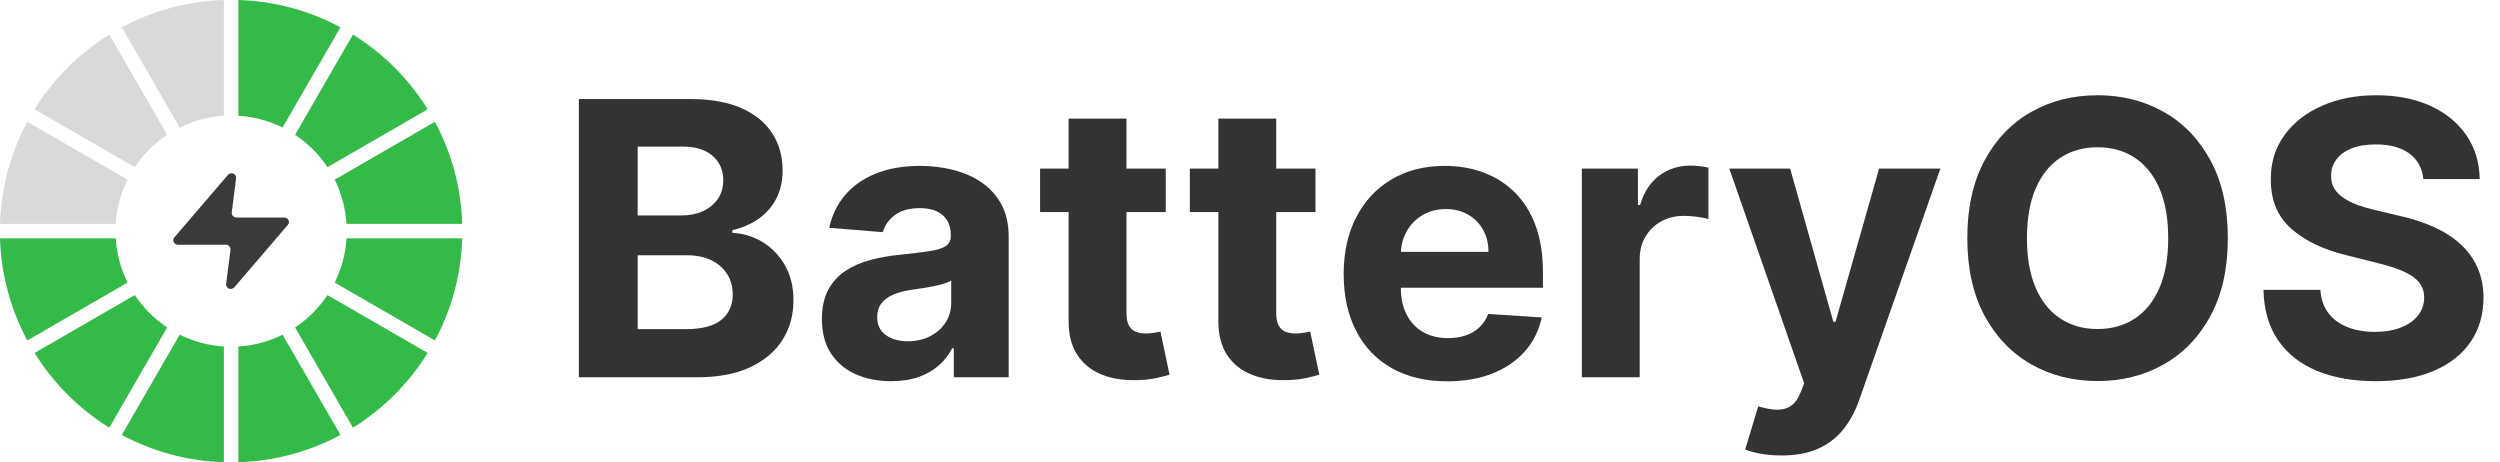
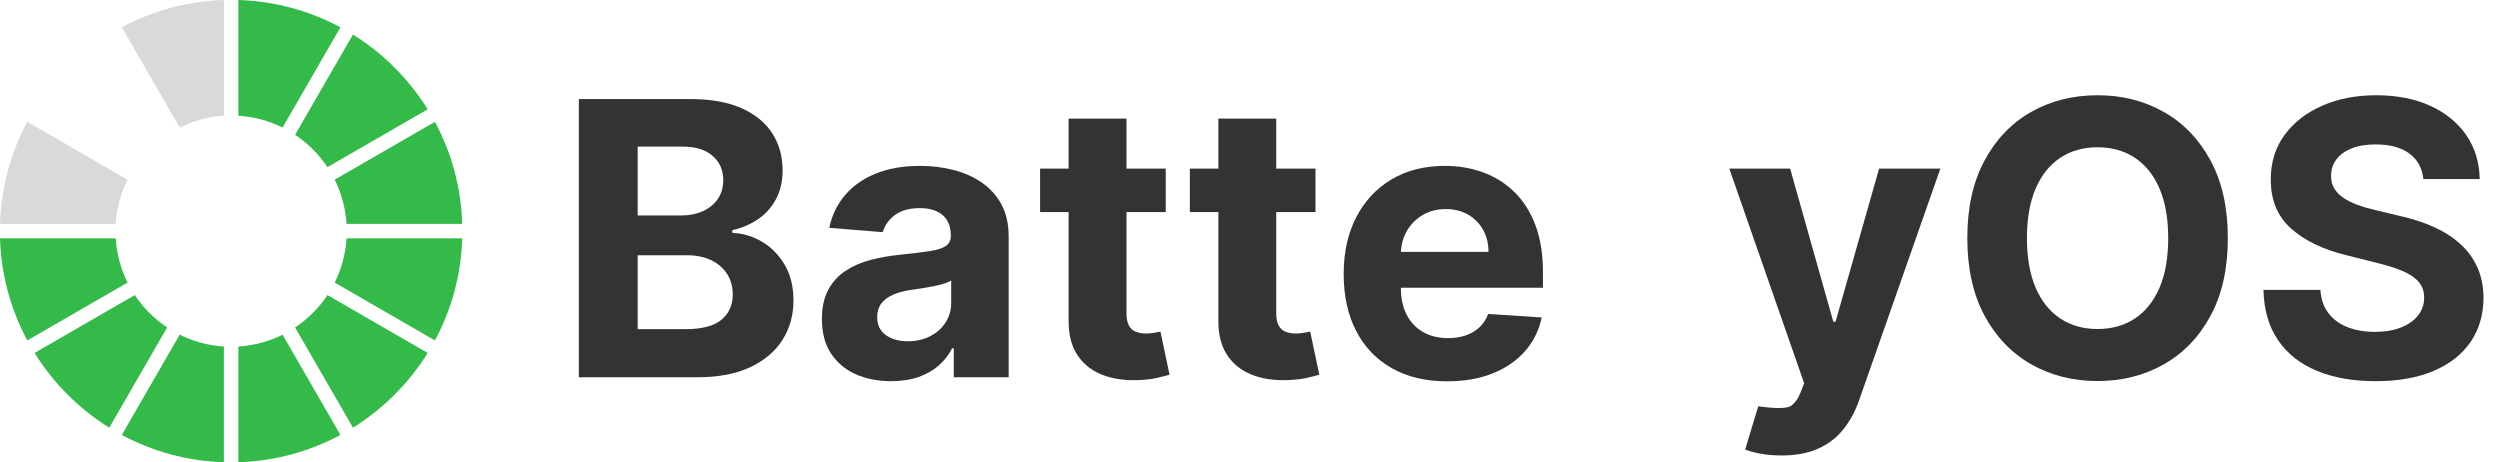
<svg xmlns="http://www.w3.org/2000/svg" viewBox="0 0 1081.7 200" fill="none">
  <g transform="matrix(1, 0, 0, 1, -20, -20)">
-     <path d="M 118.584 95.717 L 95.469 122.683 C 94.729 123.534 94.862 124.778 95.739 125.432 C 96.075 125.694 96.548 125.89 97.02 125.89 L 117.709 125.89 C 118.854 125.89 119.73 126.742 119.73 127.854 C 119.73 127.92 119.73 127.984 119.73 128.116 L 117.843 142.843 C 117.709 143.889 118.518 144.871 119.594 145.002 C 120.27 145.067 120.944 144.805 121.416 144.282 L 144.531 117.316 C 145.272 116.465 145.138 115.222 144.261 114.567 C 143.925 114.305 143.452 114.109 142.982 114.109 L 122.292 114.109 C 121.146 114.109 120.27 113.258 120.27 112.146 C 120.27 112.079 120.27 112.015 120.27 111.883 L 122.156 97.156 C 122.291 96.11 121.482 95.128 120.404 94.998 C 119.663 94.932 118.989 95.193 118.584 95.717 Z" fill="#3A3A3A" />
    <path d="M 220 123.127 C 219.511 139.072 215.29 154.078 208.182 167.302 L 164.81 142.261 C 167.709 136.437 169.506 129.967 169.928 123.127 L 220 123.127 Z" fill="#34BA49" />
    <path d="M 161.679 147.673 L 205.05 172.714 C 196.909 185.822 185.822 196.909 172.714 205.05 L 147.673 161.679 C 153.22 157.988 157.988 153.22 161.679 147.673 Z" fill="#34BA49" />
    <path d="M 97.739 75.19 C 103.563 72.291 110.033 70.494 116.873 70.072 L 116.873 20 C 100.928 20.489 85.922 24.71 72.698 31.818 L 97.739 75.19 Z" fill="#D9D9D9" />
-     <path d="M 67.286 34.95 L 92.327 78.322 C 86.78 82.012 82.012 86.78 78.322 92.327 L 34.95 67.286 C 43.091 54.178 54.178 43.091 67.286 34.95 Z" fill="#D9D9D9" />
    <path d="M 142.261 164.81 C 136.437 167.709 129.967 169.506 123.127 169.928 L 123.127 220 C 139.072 219.511 154.078 215.29 167.302 208.182 L 142.261 164.81 Z" fill="#34BA49" />
    <path d="M 20 116.873 C 20.489 100.928 24.71 85.922 31.818 72.698 L 75.19 97.739 C 72.291 103.563 70.494 110.033 70.072 116.873 L 20 116.873 Z" fill="#D9D9D9" />
    <path d="M 220 116.873 L 169.928 116.873 C 169.506 110.033 167.709 103.563 164.81 97.739 L 208.182 72.698 C 215.29 85.922 219.511 100.928 220 116.873 Z" fill="#34BA49" />
    <path d="M 20 123.127 C 20.489 139.072 24.71 154.078 31.818 167.302 L 75.19 142.261 C 72.291 136.437 70.494 129.967 70.072 123.127 L 20 123.127 Z" fill="#34BA49" />
    <path d="M 92.327 161.679 C 86.78 157.988 82.012 153.221 78.322 147.673 L 34.95 172.714 C 43.091 185.822 54.178 196.909 67.286 205.05 L 92.327 161.679 Z" fill="#34BA49" />
    <path d="M 205.05 67.286 L 161.679 92.327 C 157.988 86.78 153.22 82.012 147.673 78.321 L 172.714 34.95 C 185.822 43.091 196.909 54.178 205.05 67.286 Z" fill="#34BA49" />
    <path d="M 167.302 31.818 C 154.078 24.71 139.072 20.489 123.127 20 L 123.127 70.072 C 129.967 70.494 136.437 72.291 142.261 75.19 L 167.302 31.818 Z" fill="#34BA49" />
    <path d="M 97.739 164.81 L 72.698 208.182 C 85.922 215.29 100.928 219.511 116.873 220 L 116.873 169.928 C 110.033 169.506 103.563 167.709 97.739 164.81 Z" fill="#34BA49" />
  </g>
  <path d="M 250.461 163.222 L 250.461 42.858 L 298.654 42.858 Q 311.936 42.858 320.811 46.796 Q 329.685 50.734 334.152 57.698 Q 338.618 64.663 338.618 73.713 Q 338.618 80.766 335.797 86.085 Q 332.976 91.403 328.069 94.783 Q 323.161 98.162 316.873 99.573 L 316.873 100.748 Q 323.749 101.042 329.773 104.627 Q 335.797 108.212 339.559 114.648 Q 343.32 121.083 343.32 129.957 Q 343.32 139.537 338.589 147.031 Q 333.858 154.524 324.631 158.873 Q 315.404 163.222 301.886 163.222 Z M 275.909 142.417 L 296.656 142.417 Q 307.293 142.417 312.171 138.332 Q 317.049 134.248 317.049 127.43 Q 317.049 122.435 314.64 118.615 Q 312.23 114.794 307.793 112.62 Q 303.355 110.445 297.243 110.445 L 275.909 110.445 Z M 275.909 93.225 L 294.775 93.225 Q 300.005 93.225 304.09 91.374 Q 308.175 89.523 310.555 86.114 Q 312.935 82.705 312.935 77.945 Q 312.935 71.421 308.322 67.425 Q 303.708 63.428 295.245 63.428 L 275.909 63.428 Z" style="fill: rgb(51, 51, 51); line-height: 287.756px;" />
  <path d="M 385.593 164.926 Q 376.954 164.926 370.195 161.9 Q 363.436 158.873 359.528 152.908 Q 355.62 146.942 355.62 138.009 Q 355.62 130.486 358.382 125.373 Q 361.144 120.26 365.905 117.145 Q 370.665 114.03 376.748 112.444 Q 382.831 110.857 389.531 110.21 Q 397.406 109.387 402.225 108.653 Q 407.045 107.918 409.219 106.449 Q 411.394 104.98 411.394 102.1 L 411.394 101.747 Q 411.394 96.164 407.897 93.108 Q 404.4 90.052 397.994 90.052 Q 391.235 90.052 387.239 93.02 Q 383.242 95.988 381.949 100.454 L 358.793 98.574 Q 360.557 90.346 365.728 84.322 Q 370.9 78.297 379.099 75.036 Q 387.297 71.774 398.111 71.774 Q 405.634 71.774 412.54 73.537 Q 419.445 75.3 424.823 79.003 Q 430.201 82.705 433.315 88.494 Q 436.43 94.283 436.43 102.335 L 436.43 163.222 L 412.687 163.222 L 412.687 150.704 L 411.981 150.704 Q 409.807 154.935 406.163 158.138 Q 402.519 161.341 397.406 163.134 Q 392.293 164.926 385.593 164.926 Z M 392.763 147.648 Q 398.288 147.648 402.519 145.444 Q 406.751 143.24 409.16 139.478 Q 411.57 135.717 411.57 130.957 L 411.57 121.377 Q 410.395 122.141 408.367 122.758 Q 406.339 123.375 403.812 123.875 Q 401.285 124.374 398.758 124.756 Q 396.231 125.138 394.174 125.432 Q 389.766 126.079 386.475 127.489 Q 383.183 128.9 381.362 131.28 Q 379.54 133.66 379.54 137.186 Q 379.54 142.299 383.272 144.974 Q 387.004 147.648 392.763 147.648 Z" style="fill: rgb(51, 51, 51); line-height: 287.756px;" />
  <path d="M 504.391 72.949 L 504.391 91.756 L 450.028 91.756 L 450.028 72.949 Z M 462.37 51.321 L 487.406 51.321 L 487.406 135.482 Q 487.406 138.949 488.464 140.86 Q 489.522 142.77 491.432 143.534 Q 493.342 144.298 495.869 144.298 Q 497.633 144.298 499.396 143.974 Q 501.159 143.651 502.099 143.475 L 506.037 162.105 Q 504.156 162.693 500.747 163.486 Q 497.339 164.28 492.461 164.456 Q 483.41 164.809 476.622 162.047 Q 469.834 159.284 466.072 153.466 Q 462.311 147.648 462.37 138.773 Z" style="fill: rgb(51, 51, 51); line-height: 287.756px;" />
  <path d="M 569.185 72.949 L 569.185 91.756 L 514.821 91.756 L 514.821 72.949 Z M 527.163 51.321 L 552.2 51.321 L 552.2 135.482 Q 552.2 138.949 553.258 140.86 Q 554.316 142.77 556.226 143.534 Q 558.136 144.298 560.663 144.298 Q 562.426 144.298 564.189 143.974 Q 565.953 143.651 566.893 143.475 L 570.831 162.105 Q 568.95 162.693 565.541 163.486 Q 562.132 164.28 557.254 164.456 Q 548.204 164.809 541.416 162.047 Q 534.627 159.284 530.866 153.466 Q 527.105 147.648 527.163 138.773 Z" style="fill: rgb(51, 51, 51); line-height: 287.756px;" />
  <path d="M 626.165 164.985 Q 612.236 164.985 602.216 159.314 Q 592.195 153.642 586.788 143.21 Q 581.381 132.778 581.381 118.497 Q 581.381 104.568 586.788 94.048 Q 592.195 83.528 602.039 77.651 Q 611.883 71.774 625.166 71.774 Q 634.099 71.774 641.827 74.624 Q 649.556 77.475 655.345 83.175 Q 661.134 88.876 664.366 97.486 Q 667.599 106.096 667.599 117.615 L 667.599 124.492 L 591.372 124.492 L 591.372 108.976 L 644.031 108.976 Q 644.031 103.569 641.681 99.396 Q 639.33 95.224 635.186 92.843 Q 631.043 90.463 625.577 90.463 Q 619.876 90.463 615.498 93.078 Q 611.119 95.694 608.651 100.072 Q 606.183 104.451 606.124 109.799 L 606.124 124.55 Q 606.124 131.25 608.622 136.128 Q 611.119 141.006 615.704 143.651 Q 620.288 146.296 626.576 146.296 Q 630.749 146.296 634.217 145.12 Q 637.684 143.945 640.152 141.594 Q 642.621 139.243 643.914 135.835 L 667.07 137.363 Q 665.307 145.708 659.87 151.909 Q 654.434 158.109 645.883 161.547 Q 637.331 164.985 626.165 164.985 Z" style="fill: rgb(51, 51, 51); line-height: 287.756px;" />
-   <path d="M 684.427 163.222 L 684.427 72.949 L 708.7 72.949 L 708.7 88.7 L 709.64 88.7 Q 712.109 80.296 717.927 75.976 Q 723.745 71.656 731.327 71.656 Q 733.207 71.656 735.382 71.891 Q 737.557 72.126 739.202 72.538 L 739.202 94.753 Q 737.439 94.224 734.324 93.813 Q 731.209 93.402 728.623 93.402 Q 723.099 93.402 718.779 95.782 Q 714.459 98.162 711.962 102.394 Q 709.464 106.625 709.464 112.15 L 709.464 163.222 Z" style="fill: rgb(51, 51, 51); line-height: 287.756px;" />
-   <path d="M 770.858 197.074 Q 766.097 197.074 761.954 196.34 Q 757.81 195.605 755.107 194.488 L 760.749 175.799 Q 765.157 177.151 768.712 177.268 Q 772.268 177.386 774.883 175.623 Q 777.499 173.86 779.144 169.628 L 780.614 165.808 L 748.231 72.949 L 774.56 72.949 L 793.249 139.243 L 794.19 139.243 L 813.055 72.949 L 839.561 72.949 L 804.475 172.978 Q 801.948 180.266 797.628 185.702 Q 793.308 191.138 786.726 194.106 Q 780.143 197.074 770.858 197.074 Z" style="fill: rgb(51, 51, 51); line-height: 287.756px;" />
+   <path d="M 770.858 197.074 Q 766.097 197.074 761.954 196.34 Q 757.81 195.605 755.107 194.488 L 760.749 175.799 Q 772.268 177.386 774.883 175.623 Q 777.499 173.86 779.144 169.628 L 780.614 165.808 L 748.231 72.949 L 774.56 72.949 L 793.249 139.243 L 794.19 139.243 L 813.055 72.949 L 839.561 72.949 L 804.475 172.978 Q 801.948 180.266 797.628 185.702 Q 793.308 191.138 786.726 194.106 Q 780.143 197.074 770.858 197.074 Z" style="fill: rgb(51, 51, 51); line-height: 287.756px;" />
  <path d="M 963.94 103.04 Q 963.94 122.729 956.505 136.54 Q 949.071 150.351 936.288 157.609 Q 923.505 164.868 907.578 164.868 Q 891.533 164.868 878.78 157.58 Q 866.027 150.292 858.621 136.481 Q 851.216 122.67 851.216 103.04 Q 851.216 83.352 858.621 69.541 Q 866.027 55.729 878.78 48.471 Q 891.533 41.213 907.578 41.213 Q 923.505 41.213 936.288 48.471 Q 949.071 55.729 956.505 69.541 Q 963.94 83.352 963.94 103.04 Z M 938.139 103.04 Q 938.139 90.287 934.348 81.53 Q 930.558 72.773 923.681 68.248 Q 916.805 63.722 907.578 63.722 Q 898.351 63.722 891.475 68.248 Q 884.598 72.773 880.808 81.53 Q 877.017 90.287 877.017 103.04 Q 877.017 115.794 880.808 124.55 Q 884.598 133.307 891.475 137.833 Q 898.351 142.358 907.578 142.358 Q 916.805 142.358 923.681 137.833 Q 930.558 133.307 934.348 124.55 Q 938.139 115.794 938.139 103.04 Z" style="fill: rgb(51, 51, 51); line-height: 287.756px;" />
  <path d="M 1048.531 77.475 Q 1047.826 70.363 1042.478 66.426 Q 1037.13 62.488 1027.961 62.488 Q 1021.732 62.488 1017.441 64.222 Q 1013.151 65.955 1010.888 69.012 Q 1008.626 72.068 1008.626 75.947 Q 1008.508 79.179 1010.007 81.589 Q 1011.505 83.998 1014.15 85.732 Q 1016.795 87.466 1020.262 88.729 Q 1023.73 89.993 1027.668 90.875 L 1038.481 93.46 Q 1046.357 95.224 1052.939 98.162 Q 1059.522 101.101 1064.341 105.391 Q 1069.16 109.681 1071.834 115.5 Q 1074.508 121.318 1074.567 128.841 Q 1074.508 139.89 1068.954 147.971 Q 1063.401 156.052 1052.969 160.489 Q 1042.537 164.926 1027.844 164.926 Q 1013.269 164.926 1002.484 160.46 Q 991.7 155.993 985.675 147.207 Q 979.651 138.421 979.358 125.432 L 1003.983 125.432 Q 1004.394 131.485 1007.48 135.511 Q 1010.565 139.537 1015.766 141.565 Q 1020.968 143.592 1027.55 143.592 Q 1034.015 143.592 1038.805 141.712 Q 1043.595 139.831 1046.239 136.481 Q 1048.884 133.131 1048.884 128.782 Q 1048.884 124.727 1046.504 121.965 Q 1044.124 119.202 1039.569 117.263 Q 1035.014 115.323 1028.432 113.737 L 1015.326 110.445 Q 1000.104 106.743 991.288 98.867 Q 982.472 90.992 982.531 77.651 Q 982.472 66.72 988.379 58.55 Q 994.285 50.381 1004.629 45.797 Q 1014.973 41.213 1028.138 41.213 Q 1041.538 41.213 1051.558 45.797 Q 1061.579 50.381 1067.162 58.55 Q 1072.745 66.72 1072.921 77.475 Z" style="fill: rgb(51, 51, 51); line-height: 287.756px;" />
</svg>